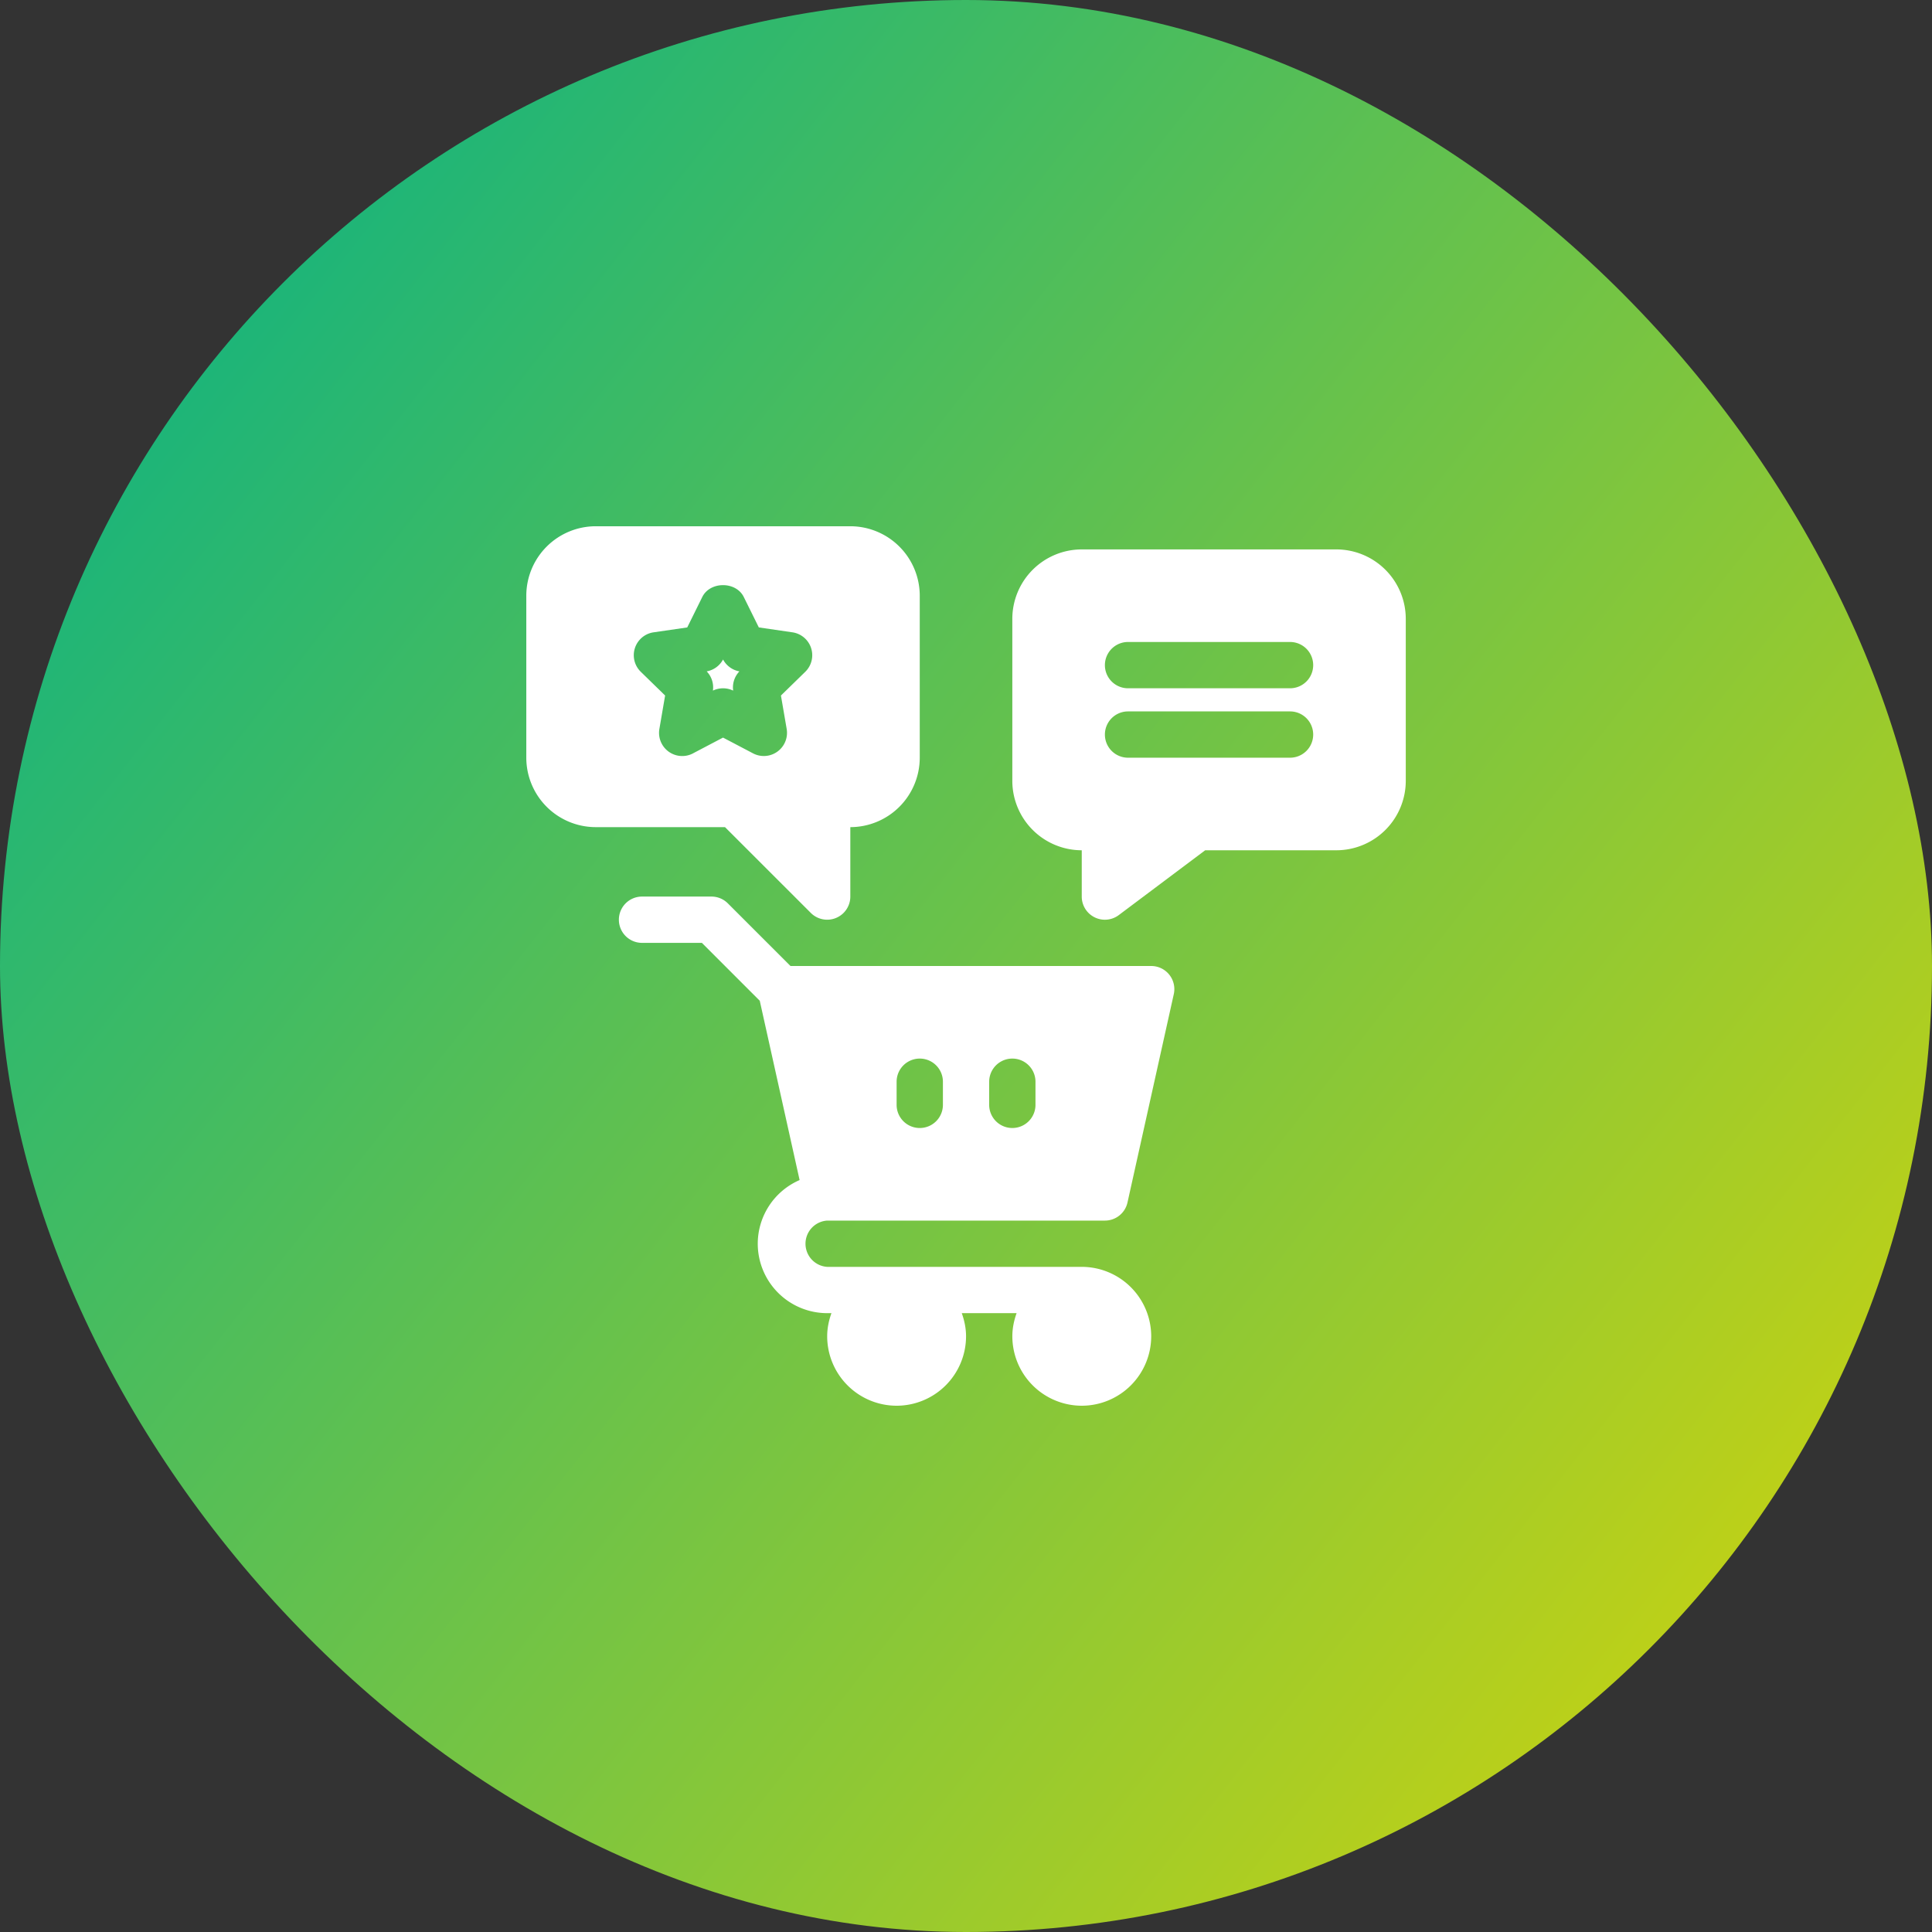
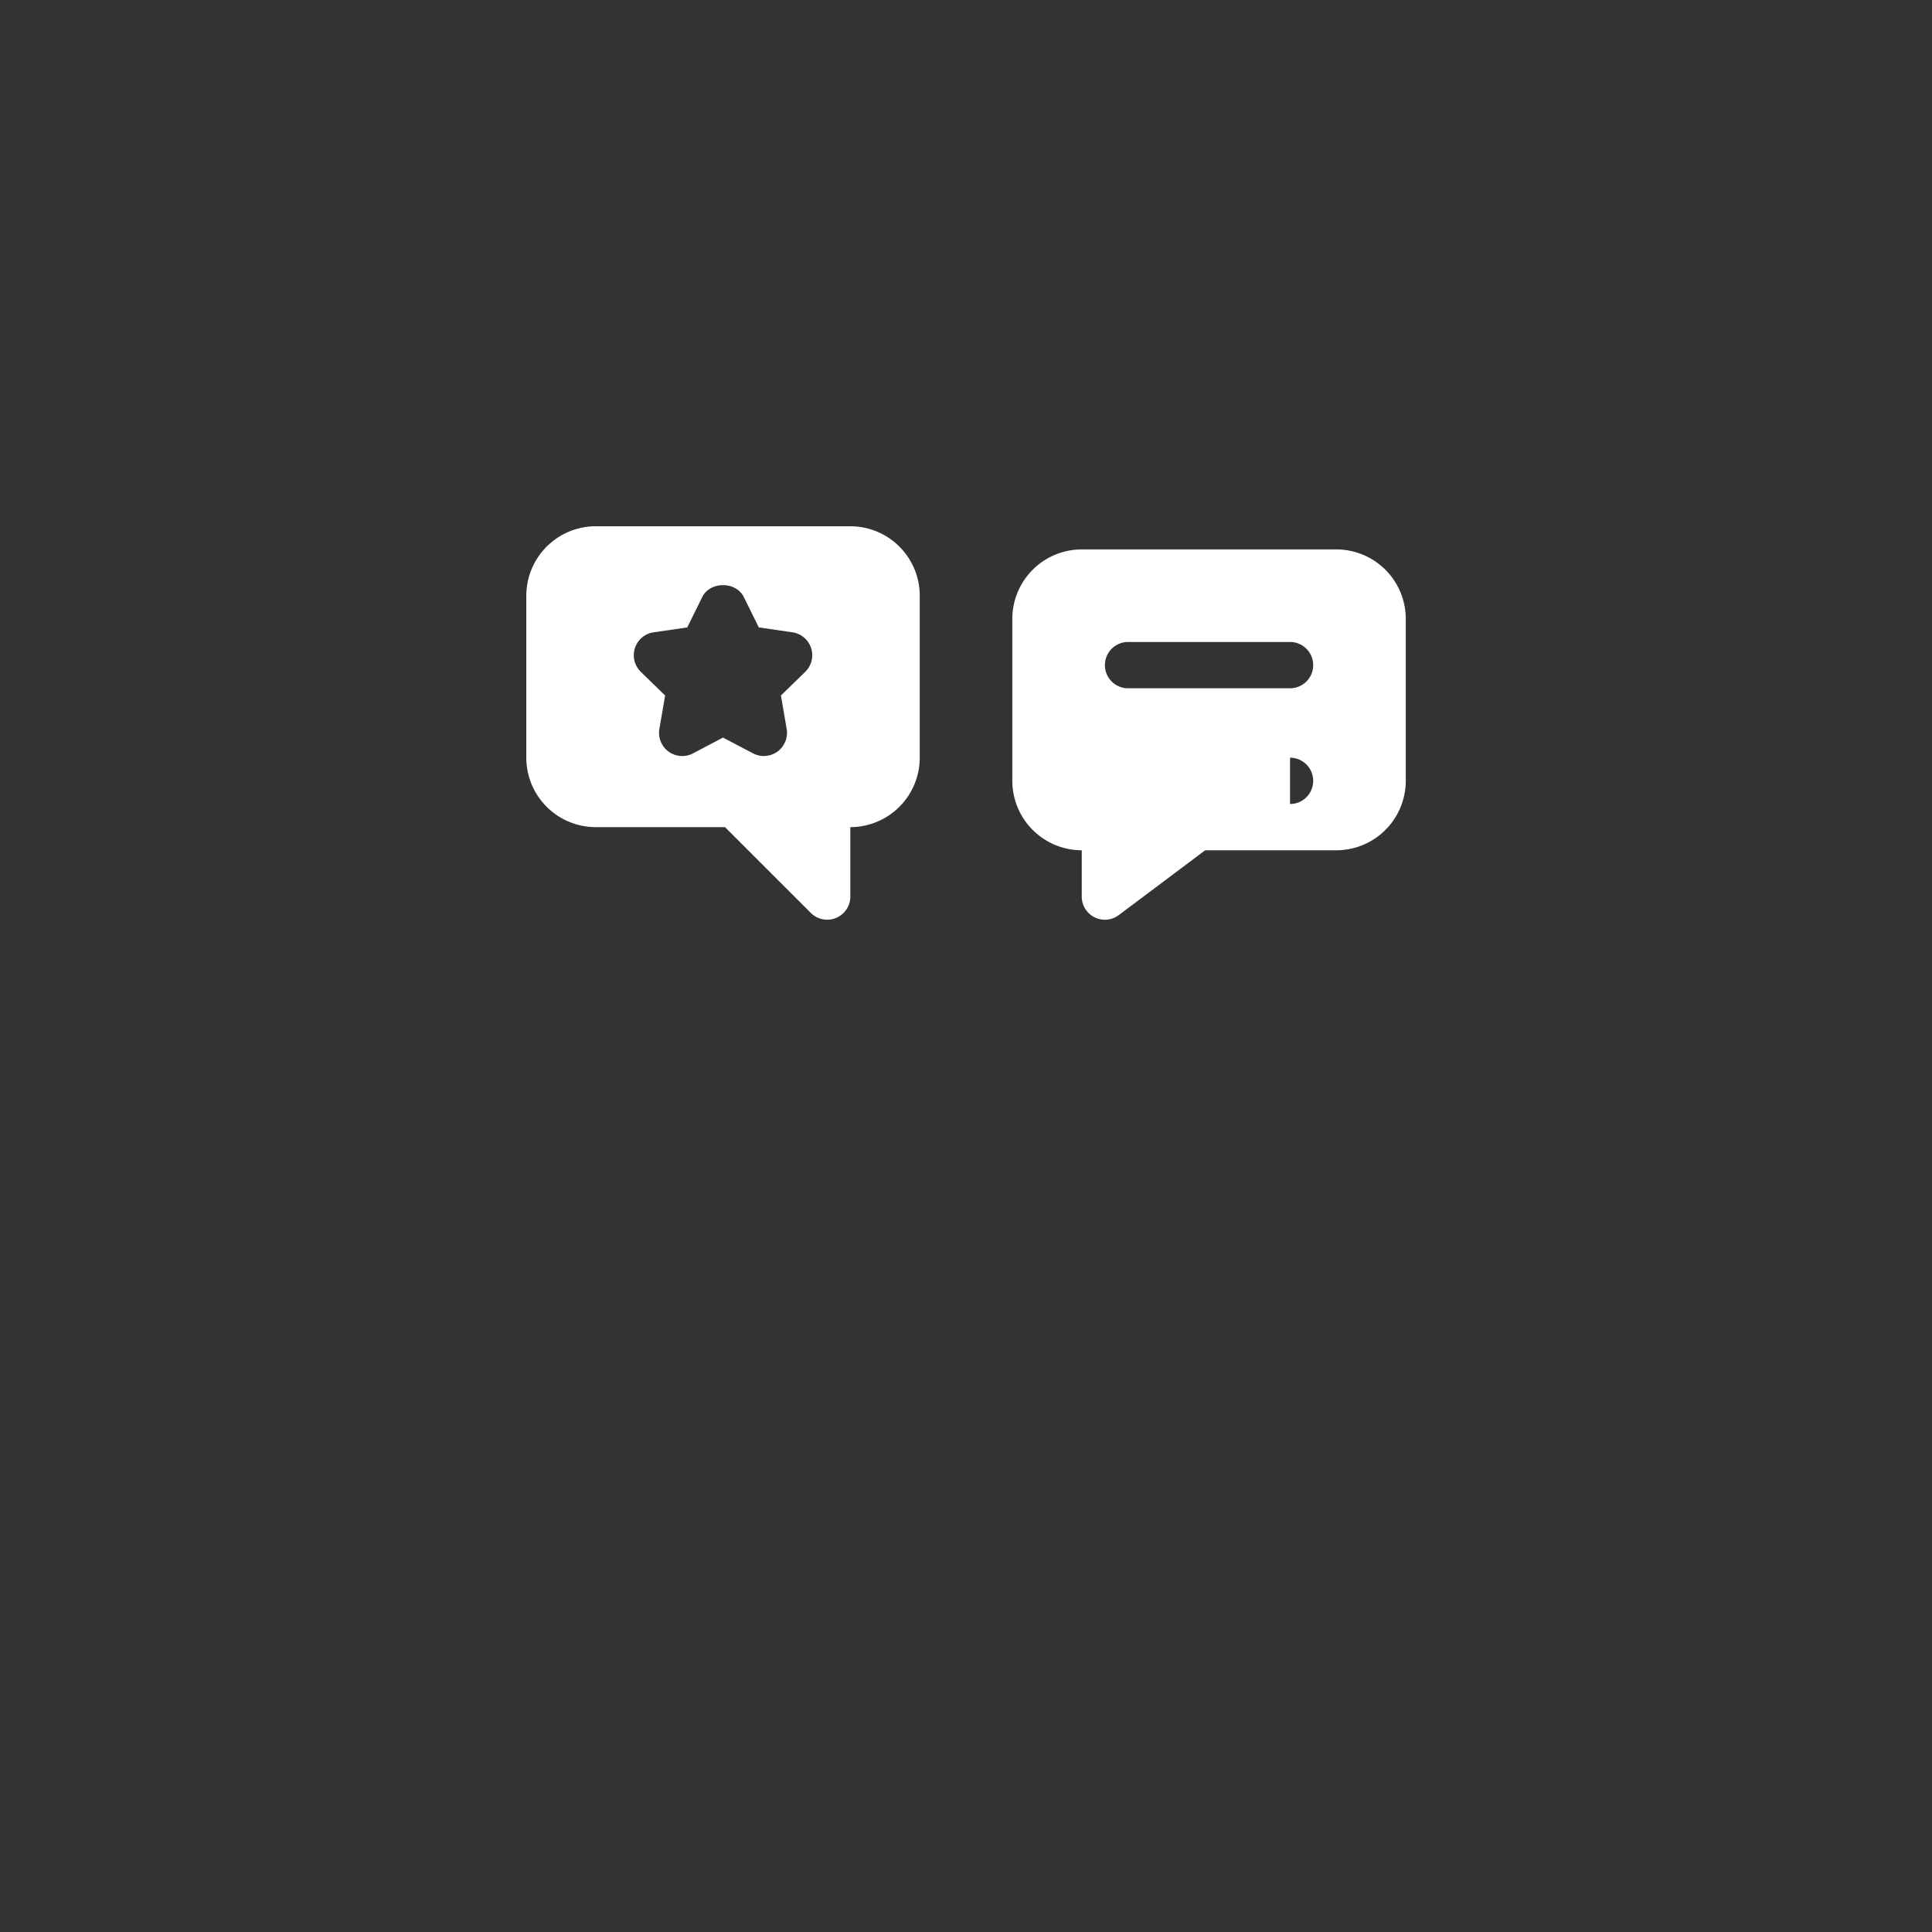
<svg xmlns="http://www.w3.org/2000/svg" width="80" height="80" fill="none">
  <rect width="100%" height="100%" fill="#333333" stroke="none" />
-   <rect width="80" height="80" fill="url(#a)" rx="40" />
-   <path fill="#fff" d="M29.94 27.308a.958.958 0 0 1-.678.492c.204.212.3.506.258.797a.963.963 0 0 1 .839 0 .958.958 0 0 1 .259-.797.958.958 0 0 1-.678-.492Z" />
-   <path fill="#fff" d="M33.574 37.802a.958.958 0 0 0 1.636-.677V34.25a2.878 2.878 0 0 0 2.875-2.875v-6.709a2.878 2.878 0 0 0-2.875-2.875H24.668a2.878 2.878 0 0 0-2.875 2.875v6.709a2.878 2.878 0 0 0 2.875 2.875h5.353l3.553 3.552Zm-4.88-6.605a.96.96 0 0 1-1.391-1.01l.238-1.387-1.007-.982a.958.958 0 0 1 .53-1.635l1.393-.202.623-1.261c.323-.654 1.395-.654 1.718 0l.623 1.26 1.392.203a.959.959 0 0 1 .531 1.635l-1.007.982.238 1.386a.96.96 0 0 1-1.391 1.01l-1.245-.654-1.245.654Zm26.641-8.447H44.793a2.878 2.878 0 0 0-2.875 2.875v6.708a2.878 2.878 0 0 0 2.875 2.875v1.917a.958.958 0 0 0 1.533.767l3.578-2.684h5.43a2.878 2.878 0 0 0 2.876-2.875v-6.708a2.878 2.878 0 0 0-2.875-2.875Zm-1.917 8.625H46.71a.958.958 0 0 1 0-1.917h6.708a.958.958 0 0 1 0 1.917Zm0-2.875H46.71a.958.958 0 0 1 0-1.917h6.708a.958.958 0 0 1 0 1.917Z" />
-   <path fill="#fff" d="M34.252 50.542h11.5c.45 0 .838-.312.935-.75l1.917-8.626A.958.958 0 0 0 47.669 40H32.732l-2.594-2.594a.959.959 0 0 0-.678-.281h-2.875a.958.958 0 0 0 0 1.917h2.479l2.396 2.397 1.65 7.425a2.877 2.877 0 0 0-1.733 2.636 2.878 2.878 0 0 0 2.875 2.875h.176c-.107.301-.176.62-.176.958a2.878 2.878 0 0 0 2.875 2.875 2.878 2.878 0 0 0 2.875-2.875c0-.337-.07-.657-.177-.958h2.27c-.107.301-.176.62-.176.958a2.878 2.878 0 0 0 2.875 2.875 2.878 2.878 0 0 0 2.875-2.875 2.878 2.878 0 0 0-2.875-2.875H34.252a.96.96 0 0 1 0-1.916Zm6.708-5.75a.958.958 0 1 1 1.917 0v.958a.958.958 0 1 1-1.917 0v-.958Zm-3.833 0a.958.958 0 1 1 1.917 0v.958a.958.958 0 1 1-1.917 0v-.958Z" />
+   <path fill="#fff" d="M33.574 37.802a.958.958 0 0 0 1.636-.677V34.25a2.878 2.878 0 0 0 2.875-2.875v-6.709a2.878 2.878 0 0 0-2.875-2.875H24.668a2.878 2.878 0 0 0-2.875 2.875v6.709a2.878 2.878 0 0 0 2.875 2.875h5.353l3.553 3.552Zm-4.88-6.605a.96.96 0 0 1-1.391-1.01l.238-1.387-1.007-.982a.958.958 0 0 1 .53-1.635l1.393-.202.623-1.261c.323-.654 1.395-.654 1.718 0l.623 1.26 1.392.203a.959.959 0 0 1 .531 1.635l-1.007.982.238 1.386a.96.96 0 0 1-1.391 1.01l-1.245-.654-1.245.654Zm26.641-8.447H44.793a2.878 2.878 0 0 0-2.875 2.875v6.708a2.878 2.878 0 0 0 2.875 2.875v1.917a.958.958 0 0 0 1.533.767l3.578-2.684h5.43a2.878 2.878 0 0 0 2.876-2.875v-6.708a2.878 2.878 0 0 0-2.875-2.875Zm-1.917 8.625H46.71h6.708a.958.958 0 0 1 0 1.917Zm0-2.875H46.71a.958.958 0 0 1 0-1.917h6.708a.958.958 0 0 1 0 1.917Z" />
  <defs>
    <linearGradient id="a" x1="2.018" x2="87.806" y1="0" y2="67.518" gradientUnits="userSpaceOnUse">
      <stop stop-color="#01B089" />
      <stop offset="1" stop-color="#D8D508" />
    </linearGradient>
  </defs>
</svg>